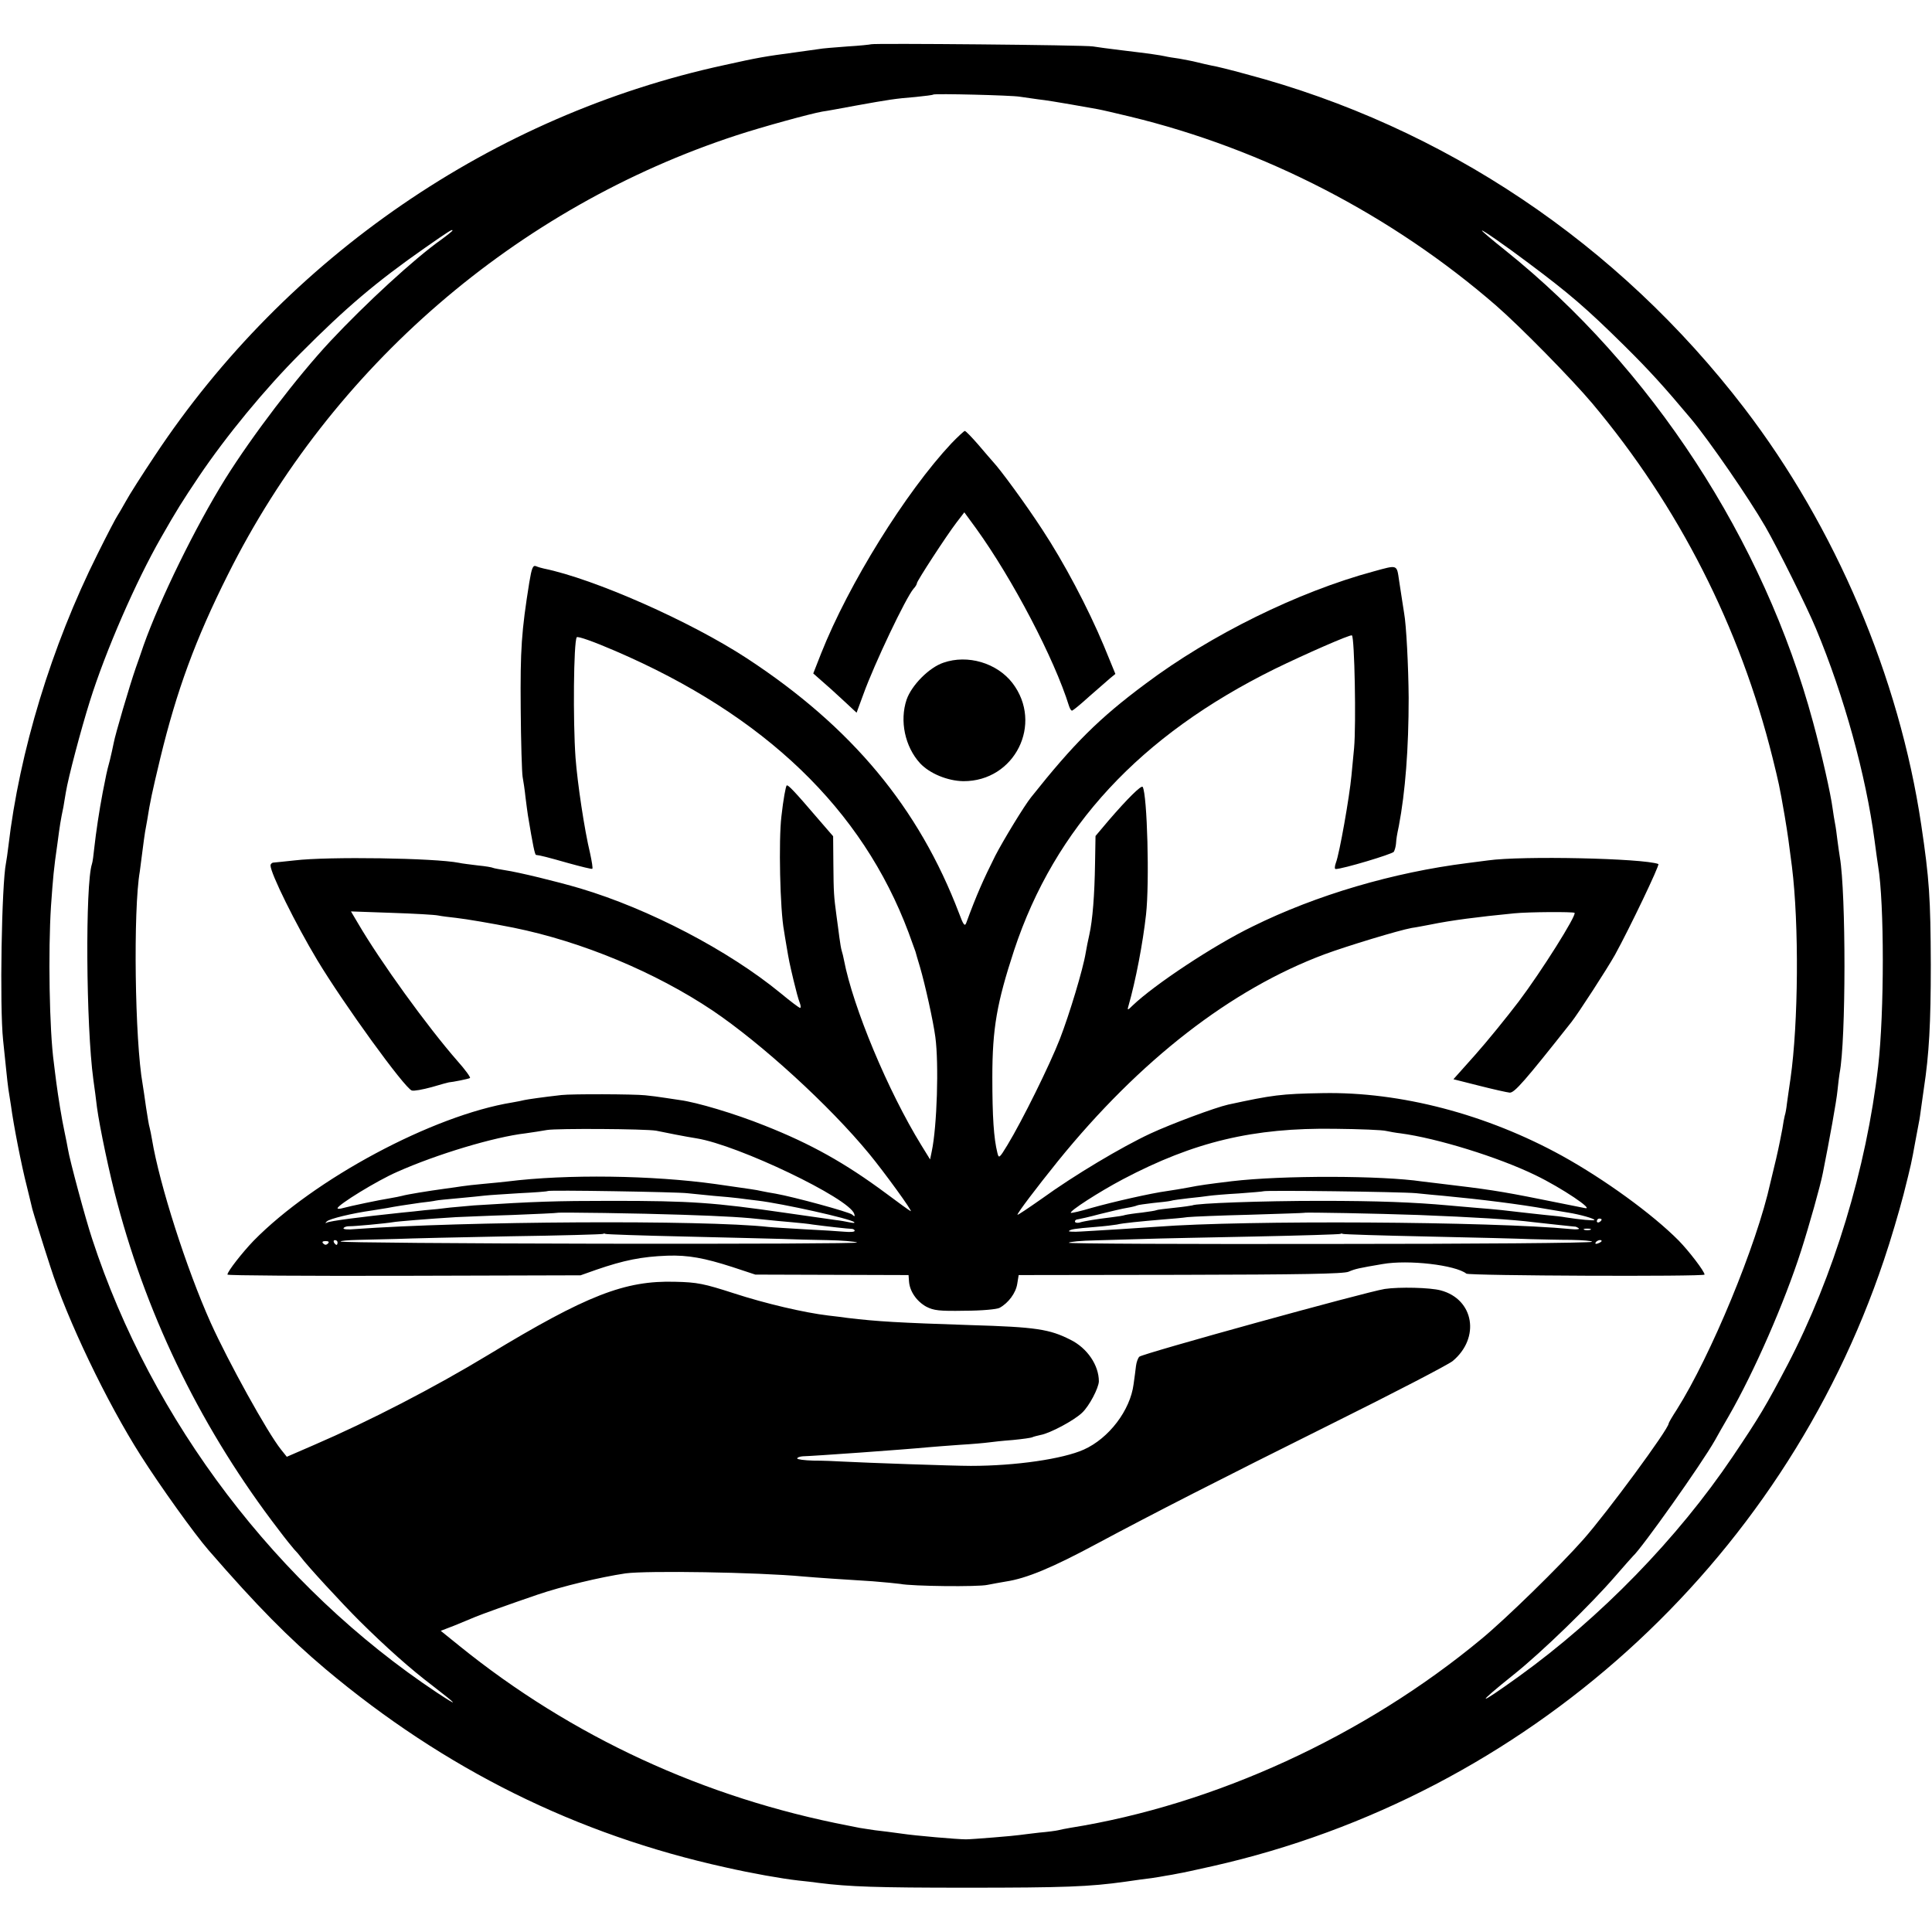
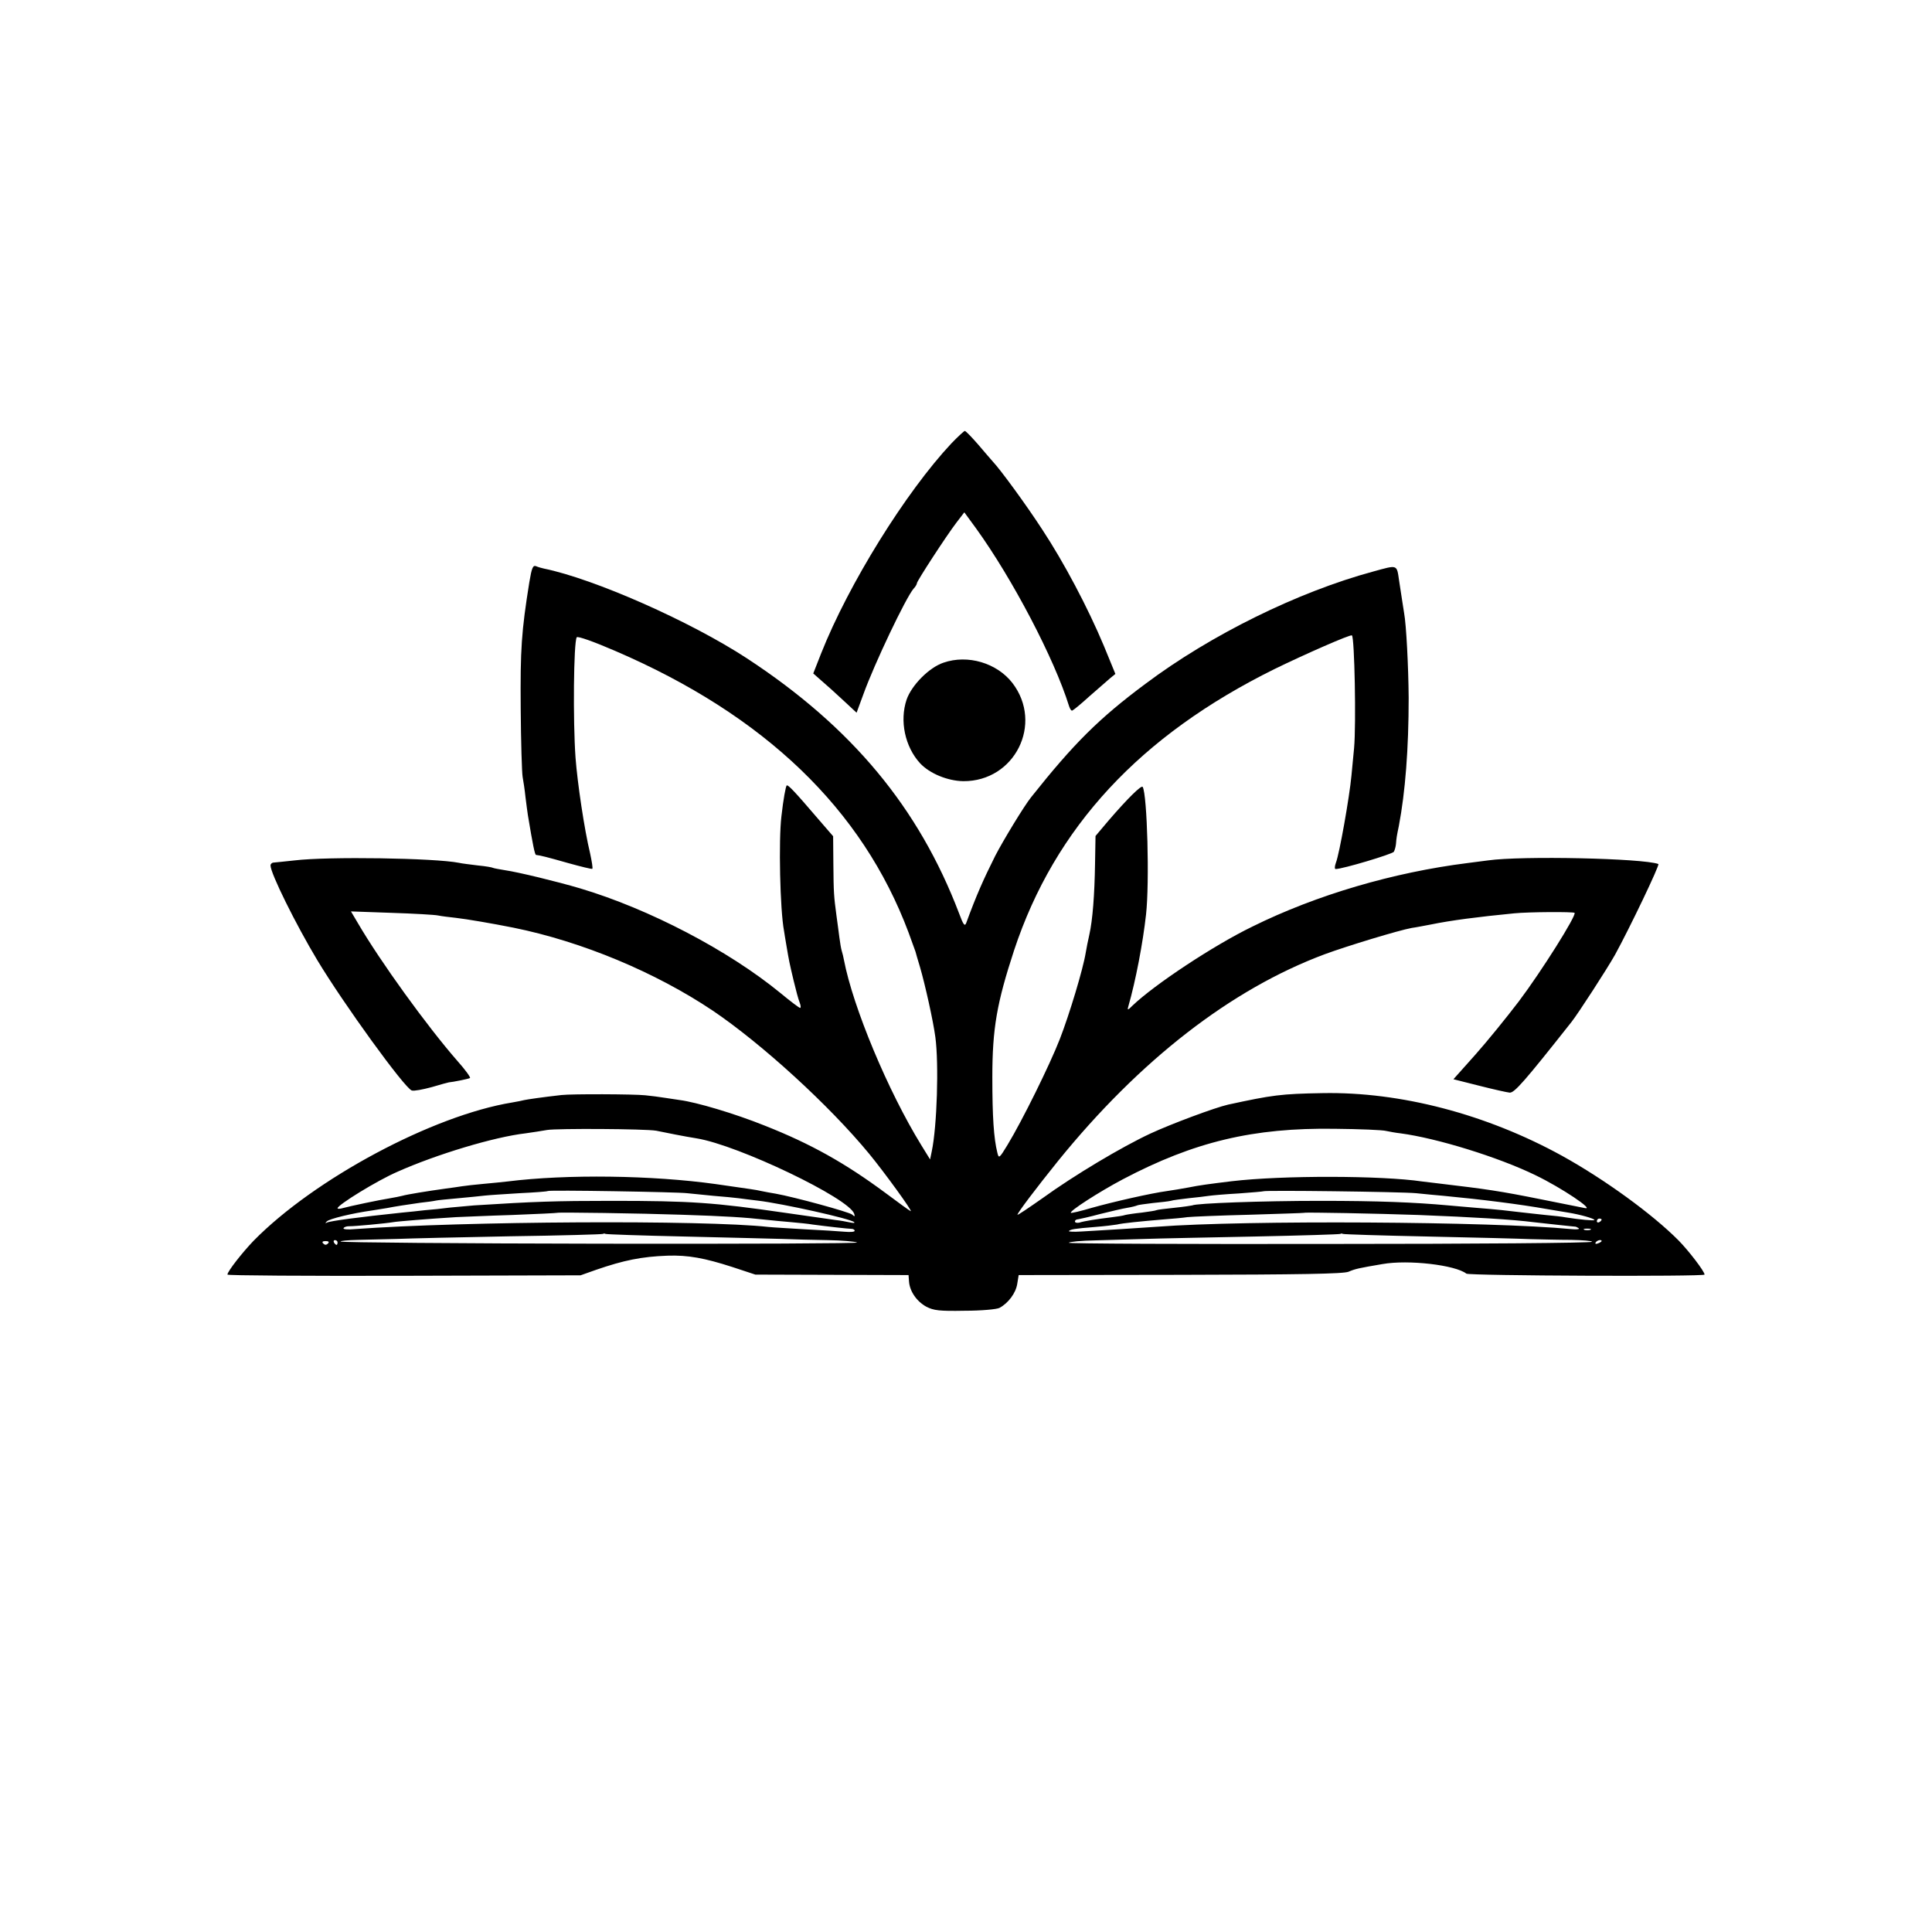
<svg xmlns="http://www.w3.org/2000/svg" version="1.0" width="807pt" height="807pt" viewBox="0 0 807 807" preserveAspectRatio="xMidYMid meet">
  <g transform="translate(0,807) scale(0.1,-0.1)" fill="#000000" stroke="none">
-     <path d="M3638 7885 c-2 -1 -46 -6 -98 -9 -52 -4 -106 -8 -120 -11 -14 -2 -59 -8 -100 -14 -127 -17 -151 -21 -295 -53 -965 -209 -1828 -801 -2378 -1631 -52 -78 -107 -164 -122 -192 -15 -27 -31 -54 -35 -60 -4 -5 -42 -77 -83 -160 -192 -384 -326 -825 -372 -1220 -3 -27 -8 -59 -10 -70 -18 -88 -27 -599 -12 -740 4 -38 10 -95 13 -125 3 -30 7 -66 9 -79 2 -13 7 -45 11 -70 10 -77 44 -251 66 -336 11 -44 21 -87 23 -95 3 -12 41 -136 75 -240 71 -223 236 -567 378 -790 82 -129 224 -327 283 -395 203 -234 335 -367 489 -497 498 -418 1048 -691 1670 -828 110 -25 234 -47 305 -55 28 -3 66 -7 85 -10 127 -16 242 -20 615 -20 412 0 515 4 665 25 41 6 91 13 110 15 19 3 46 7 60 10 14 2 36 6 50 9 14 2 79 16 145 31 1308 295 2377 1259 2804 2531 28 82 64 205 82 274 33 131 33 132 49 220 6 30 12 66 15 80 3 13 7 42 10 65 3 22 8 57 11 78 22 144 29 272 29 517 -1 279 -6 357 -40 585 -92 617 -359 1244 -739 1740 -527 688 -1255 1176 -2080 1395 -65 18 -130 34 -145 36 -14 3 -42 9 -61 14 -19 5 -53 11 -74 15 -21 3 -48 7 -60 10 -24 5 -56 10 -181 25 -49 6 -103 13 -120 16 -32 6 -921 14 -927 9z m622 -219 c14 -2 48 -7 77 -11 29 -3 89 -13 135 -21 46 -8 97 -17 113 -20 17 -3 77 -17 135 -31 559 -135 1095 -412 1530 -790 100 -87 316 -307 401 -408 361 -430 617 -934 753 -1480 26 -106 28 -112 51 -245 13 -78 17 -108 30 -210 30 -241 27 -654 -6 -885 -6 -38 -12 -86 -15 -105 -2 -19 -6 -42 -9 -50 -2 -8 -7 -33 -10 -55 -4 -22 -15 -78 -26 -125 -11 -47 -22 -92 -24 -100 -57 -260 -249 -723 -391 -948 -19 -29 -34 -55 -34 -58 0 -23 -257 -372 -356 -484 -98 -111 -324 -332 -426 -416 -489 -406 -1115 -693 -1718 -789 -19 -3 -42 -8 -50 -10 -8 -2 -44 -7 -80 -10 -36 -4 -73 -9 -82 -10 -16 -3 -198 -18 -223 -18 -34 0 -211 15 -270 24 -38 5 -88 12 -110 14 -22 3 -51 8 -65 10 -14 3 -34 7 -45 9 -603 116 -1156 371 -1626 751 l-78 63 57 22 c31 13 71 29 87 36 29 12 140 52 260 93 103 35 261 73 368 89 89 12 549 5 742 -13 22 -2 76 -6 120 -9 44 -3 121 -8 170 -11 50 -4 101 -9 115 -11 49 -10 326 -13 365 -4 22 4 57 11 77 14 86 13 194 58 378 157 241 129 511 267 975 498 264 131 495 251 513 266 116 97 89 258 -50 295 -44 12 -173 15 -234 6 -81 -13 -1012 -270 -1025 -283 -6 -6 -12 -23 -14 -39 -2 -16 -6 -50 -10 -76 -14 -109 -103 -226 -208 -273 -87 -39 -284 -68 -472 -68 -74 0 -441 13 -535 18 -30 2 -85 4 -122 4 -38 1 -68 5 -68 9 0 4 10 8 23 9 44 1 423 28 527 38 19 2 78 6 130 10 52 3 106 8 120 10 14 2 59 7 100 10 41 4 78 9 83 12 4 2 19 6 33 9 40 7 141 61 174 93 30 28 69 103 70 131 0 67 -48 139 -119 174 -87 44 -143 53 -416 61 -303 10 -390 15 -515 30 -19 3 -55 7 -80 10 -101 12 -263 50 -395 93 -124 40 -152 46 -245 48 -210 6 -369 -56 -780 -305 -228 -138 -497 -277 -729 -377 l-113 -49 -24 30 c-57 71 -221 368 -294 530 -101 225 -214 578 -245 765 -3 19 -8 42 -10 50 -3 8 -9 47 -15 85 -5 39 -12 81 -14 95 -33 184 -40 730 -12 890 2 14 7 52 11 85 4 32 9 68 11 80 2 11 6 34 9 50 12 76 19 110 55 260 68 280 146 494 282 765 433 867 1205 1534 2125 1835 107 35 307 90 358 99 17 2 80 14 140 25 139 25 164 29 250 36 39 4 72 8 73 10 5 5 331 -3 362 -9z m-2370 -559 c0 -2 -21 -19 -47 -38 -112 -79 -316 -267 -463 -424 -140 -150 -327 -396 -439 -575 -125 -201 -273 -504 -341 -695 -9 -27 -24 -70 -33 -95 -26 -75 -86 -279 -92 -313 -3 -17 -11 -50 -16 -72 -6 -22 -13 -49 -15 -60 -2 -11 -9 -45 -15 -75 -15 -79 -28 -167 -35 -230 -3 -30 -7 -61 -10 -69 -28 -85 -25 -674 6 -901 5 -36 12 -87 15 -115 11 -82 53 -282 85 -400 131 -493 360 -956 674 -1365 27 -36 57 -73 65 -82 9 -9 21 -23 26 -30 29 -39 171 -193 246 -268 112 -111 213 -201 308 -273 105 -81 110 -89 16 -27 -665 442 -1191 1133 -1440 1895 -28 84 -94 330 -101 374 -2 14 -9 46 -14 71 -12 55 -27 149 -35 210 -3 25 -8 61 -10 80 -19 138 -24 468 -12 655 9 125 11 151 27 262 10 76 13 96 25 153 2 14 7 41 10 60 10 62 63 262 100 380 66 211 193 502 298 685 65 114 87 149 158 255 114 169 276 366 424 514 191 192 316 298 519 440 103 72 116 80 116 73z m4495 -136 c171 -128 240 -187 401 -346 104 -103 163 -168 278 -305 78 -94 240 -329 310 -450 53 -92 175 -338 211 -425 118 -282 209 -614 245 -885 6 -47 13 -95 15 -108 26 -154 26 -612 0 -837 -49 -426 -186 -876 -378 -1245 -92 -175 -117 -217 -230 -385 -230 -341 -551 -671 -892 -917 -178 -128 -186 -124 -20 9 114 91 318 289 421 408 38 44 72 82 75 85 36 32 286 384 343 485 9 17 35 62 57 100 107 186 233 475 302 690 34 106 81 273 91 325 28 140 57 301 61 343 3 29 7 62 9 74 27 136 27 752 1 903 -2 14 -7 45 -10 70 -3 25 -7 56 -10 70 -3 14 -7 42 -10 62 -8 62 -45 226 -82 362 -205 760 -675 1481 -1285 1970 -54 43 -98 80 -98 83 0 5 98 -63 195 -136z" />
    <path d="M3974 6218 c-191 -204 -429 -587 -544 -877 l-33 -84 34 -30 c19 -16 60 -53 91 -82 l56 -52 28 76 c46 128 178 405 210 442 8 8 14 19 14 23 0 9 123 198 165 253 l33 43 49 -67 c153 -212 327 -545 388 -741 4 -13 10 -22 14 -20 5 2 37 28 72 60 35 31 74 64 86 75 l22 18 -48 117 c-67 160 -167 349 -258 487 -69 106 -174 249 -205 282 -7 8 -35 40 -62 72 -27 31 -52 57 -56 57 -3 0 -29 -24 -56 -52z" />
    <path d="M2211 5638 c-33 -206 -38 -280 -36 -528 1 -140 5 -268 8 -285 3 -16 9 -55 12 -85 4 -30 8 -64 10 -75 21 -127 29 -165 34 -166 18 -2 46 -9 134 -34 54 -15 99 -26 101 -24 3 2 -2 31 -9 64 -24 99 -53 294 -61 400 -11 154 -8 482 5 503 3 6 71 -18 161 -57 625 -269 1032 -661 1225 -1176 14 -38 27 -74 29 -80 1 -5 10 -35 19 -65 21 -72 55 -224 64 -292 15 -112 7 -373 -15 -477 l-7 -34 -37 60 c-138 224 -285 575 -323 774 -2 11 -6 28 -9 37 -3 9 -7 35 -10 57 -3 22 -8 63 -12 90 -11 83 -12 95 -13 216 l-1 116 -64 74 c-95 111 -125 143 -130 138 -4 -4 -14 -57 -22 -129 -12 -99 -6 -390 11 -479 1 -9 6 -36 10 -61 11 -65 12 -70 30 -146 9 -38 20 -79 25 -91 5 -13 6 -23 2 -23 -4 0 -41 28 -82 62 -217 178 -548 351 -836 437 -98 29 -259 68 -314 76 -24 4 -47 8 -51 10 -3 2 -31 7 -63 10 -31 4 -67 8 -79 11 -101 20 -546 27 -687 10 -41 -4 -81 -9 -87 -9 -7 0 -13 -6 -13 -12 0 -33 105 -245 195 -395 110 -183 365 -535 395 -545 9 -3 46 4 83 14 37 11 70 20 72 20 15 1 81 14 88 18 4 2 -19 34 -52 71 -126 144 -322 415 -416 576 l-29 49 170 -6 c93 -3 180 -8 194 -11 14 -3 48 -7 75 -10 44 -5 150 -23 240 -41 286 -58 593 -186 833 -347 204 -138 486 -395 653 -598 61 -74 184 -243 173 -239 -5 2 -52 36 -104 75 -170 126 -313 206 -505 282 -127 51 -286 98 -355 107 -8 1 -35 5 -60 9 -25 4 -63 9 -85 11 -47 5 -307 6 -350 1 -80 -9 -141 -18 -155 -21 -8 -2 -31 -7 -50 -10 -332 -54 -827 -319 -1081 -578 -47 -49 -109 -128 -109 -141 0 -4 332 -6 738 -5 l737 2 65 23 c116 40 190 55 298 59 86 3 155 -10 270 -47 l97 -32 320 -1 320 -1 2 -27 c3 -41 32 -83 72 -105 31 -16 54 -19 161 -17 69 0 134 6 145 12 37 20 68 62 74 100 l6 37 675 1 c503 1 682 4 703 13 28 12 42 15 142 32 108 19 304 -4 350 -40 11 -9 995 -13 995 -4 0 13 -65 98 -108 142 -110 111 -310 256 -487 354 -316 174 -675 268 -1000 262 -175 -3 -210 -8 -395 -48 -54 -12 -239 -81 -325 -121 -120 -56 -318 -174 -452 -271 -57 -40 -103 -71 -103 -68 0 8 78 111 169 224 342 422 723 718 1114 864 95 35 309 100 364 110 16 2 51 9 78 14 88 18 197 32 350 47 60 6 246 7 252 2 9 -10 -138 -244 -233 -370 -51 -67 -133 -168 -182 -223 l-91 -102 107 -27 c59 -15 117 -28 128 -29 20 -1 62 47 258 295 27 34 149 222 182 281 59 107 188 376 181 379 -65 24 -571 35 -712 15 -22 -3 -60 -8 -85 -11 -310 -39 -631 -133 -898 -265 -163 -79 -410 -243 -501 -330 -20 -20 -23 -21 -18 -4 31 108 61 266 74 384 15 133 5 501 -14 533 -5 9 -63 -48 -143 -141 l-54 -64 -2 -116 c-2 -129 -10 -235 -24 -297 -5 -22 -12 -56 -15 -75 -11 -68 -68 -257 -108 -360 -42 -108 -157 -341 -219 -443 -34 -56 -36 -57 -42 -32 -15 60 -21 150 -21 315 0 205 19 311 91 531 170 513 526 897 1089 1175 125 61 316 145 322 140 11 -8 18 -372 9 -471 -2 -22 -7 -74 -11 -115 -8 -87 -50 -326 -65 -364 -5 -14 -6 -26 -1 -26 29 0 236 62 243 72 4 7 8 22 9 33 2 25 3 32 12 75 27 142 41 323 41 535 -1 131 -10 306 -19 354 -2 15 -11 68 -21 136 -10 68 -5 66 -107 38 -315 -85 -680 -265 -952 -469 -195 -145 -300 -250 -478 -474 -29 -36 -117 -181 -150 -245 -50 -100 -78 -163 -121 -280 -6 -16 -12 -9 -30 40 -168 441 -448 778 -886 1065 -237 155 -638 332 -848 375 -9 2 -24 6 -33 10 -13 5 -18 -7 -28 -67z m530 -2291 c14 -3 50 -10 80 -16 30 -6 70 -13 89 -16 173 -28 637 -250 658 -315 4 -12 2 -13 -9 -3 -14 11 -241 73 -319 87 -19 3 -46 8 -60 11 -27 6 -31 6 -190 29 -265 37 -622 42 -870 11 -19 -2 -64 -7 -100 -10 -36 -3 -76 -8 -90 -10 -14 -2 -45 -7 -70 -10 -73 -10 -159 -24 -180 -30 -8 -2 -31 -7 -50 -10 -45 -7 -168 -33 -197 -41 -13 -4 -23 -4 -23 -1 0 14 166 116 249 152 166 74 406 146 536 161 28 4 68 10 90 14 41 7 410 5 456 -3z m3049 -1 c14 -3 41 -8 60 -10 151 -20 408 -99 564 -175 108 -52 251 -148 205 -137 -14 3 -95 19 -180 36 -174 35 -230 43 -424 66 -27 3 -61 7 -75 9 -168 25 -584 26 -795 1 -99 -12 -135 -17 -180 -26 -27 -5 -68 -12 -90 -15 -67 -9 -225 -45 -314 -70 -47 -14 -86 -23 -88 -21 -7 7 117 87 217 140 298 157 545 216 885 211 105 -1 201 -5 215 -9z m-2920 -260 c19 -2 69 -7 110 -11 41 -3 88 -8 105 -10 16 -2 53 -7 80 -10 102 -12 390 -76 403 -90 4 -4 -4 -4 -18 -1 -14 3 -41 8 -60 10 -19 3 -114 16 -210 30 -297 43 -392 50 -725 50 -234 0 -323 -3 -575 -19 -25 -2 -70 -6 -100 -9 -30 -4 -77 -9 -105 -11 -27 -3 -70 -8 -95 -10 -181 -19 -302 -35 -315 -42 -7 -4 -7 -2 0 5 10 11 105 34 190 46 23 4 50 8 62 10 30 6 81 14 138 22 28 3 57 7 65 9 8 2 51 6 95 10 44 4 94 9 110 11 17 2 82 6 145 10 63 3 116 7 118 9 5 5 542 -4 582 -9z m3045 0 c39 -4 90 -9 115 -11 159 -15 317 -35 430 -55 30 -5 71 -12 90 -15 50 -8 110 -25 110 -31 0 -4 -64 2 -120 11 -14 3 -52 7 -85 10 -33 4 -78 8 -100 11 -58 7 -100 12 -190 19 -44 4 -96 8 -115 10 -143 13 -293 19 -535 19 -243 0 -519 -10 -535 -19 -3 -1 -36 -6 -75 -10 -38 -4 -72 -8 -75 -10 -3 -2 -30 -6 -60 -10 -30 -3 -62 -8 -70 -10 -8 -3 -35 -7 -60 -10 -57 -7 -110 -15 -132 -22 -10 -2 -18 0 -18 5 0 5 6 9 13 9 6 1 48 10 92 22 44 11 95 23 114 26 19 3 37 8 41 10 3 2 33 6 66 10 32 3 66 7 74 9 8 3 42 7 75 11 33 3 71 8 85 10 14 2 70 7 125 10 55 4 101 8 102 9 6 5 572 -2 638 -8z m-3067 -90 c184 -6 264 -11 352 -21 25 -3 72 -7 105 -10 33 -3 74 -7 90 -10 52 -7 149 -18 163 -18 6 0 12 -4 12 -8 0 -5 -19 -6 -42 -4 -24 2 -97 7 -163 10 -66 4 -136 8 -155 10 -270 30 -1275 24 -1728 -9 -29 -3 -50 -1 -47 4 3 5 13 8 23 8 18 -1 156 12 184 17 15 3 149 14 263 21 28 1 133 6 235 9 102 4 186 8 187 9 3 3 348 -2 521 -8z m3077 -1 c231 -9 394 -19 480 -30 17 -2 62 -7 100 -11 39 -4 73 -8 77 -8 3 -1 9 -4 13 -7 3 -4 -11 -5 -32 -3 -331 32 -1362 38 -1728 10 -66 -5 -245 -16 -318 -20 -31 -2 -55 -1 -52 2 7 7 22 10 110 17 39 3 79 8 90 10 24 6 97 13 190 21 39 3 86 7 105 10 19 2 136 7 260 10 124 4 226 7 227 8 4 3 307 -3 478 -9z m765 -19 c0 -3 -4 -8 -10 -11 -5 -3 -10 -1 -10 4 0 6 5 11 10 11 6 0 10 -2 10 -4z m-47 -43 c-7 -2 -19 -2 -25 0 -7 3 -2 5 12 5 14 0 19 -2 13 -5z m-3783 -28 c179 -4 361 -9 405 -10 44 -2 130 -4 191 -5 61 -1 117 -6 124 -10 7 -4 -474 -6 -1069 -5 -595 1 -1084 5 -1088 9 -3 3 29 6 73 7 43 1 117 3 164 4 47 2 258 7 470 11 212 3 387 8 389 10 2 2 7 2 10 0 3 -2 152 -7 331 -11z m3105 0 c193 -4 386 -9 430 -11 44 -1 119 -3 168 -3 48 -1 87 -4 87 -8 0 -5 -493 -9 -1095 -9 -602 -1 -1093 1 -1091 5 3 4 53 9 113 10 59 2 153 4 208 6 55 2 260 6 455 10 195 4 357 9 359 11 2 2 7 2 10 0 3 -2 164 -7 356 -11z m-4595 -29 c-7 -7 -13 -7 -20 0 -6 6 -3 10 10 10 13 0 16 -4 10 -10z m40 4 c0 -5 -2 -10 -4 -10 -3 0 -8 5 -11 10 -3 6 -1 10 4 10 6 0 11 -4 11 -10z m5280 6 c0 -2 -7 -7 -16 -10 -8 -3 -12 -2 -9 4 6 10 25 14 25 6z" />
    <path d="M3941 5302 c-60 -20 -133 -94 -154 -154 -30 -89 -7 -197 56 -266 40 -43 115 -74 181 -75 215 -1 335 240 205 410 -65 84 -187 120 -288 85z" />
  </g>
</svg>